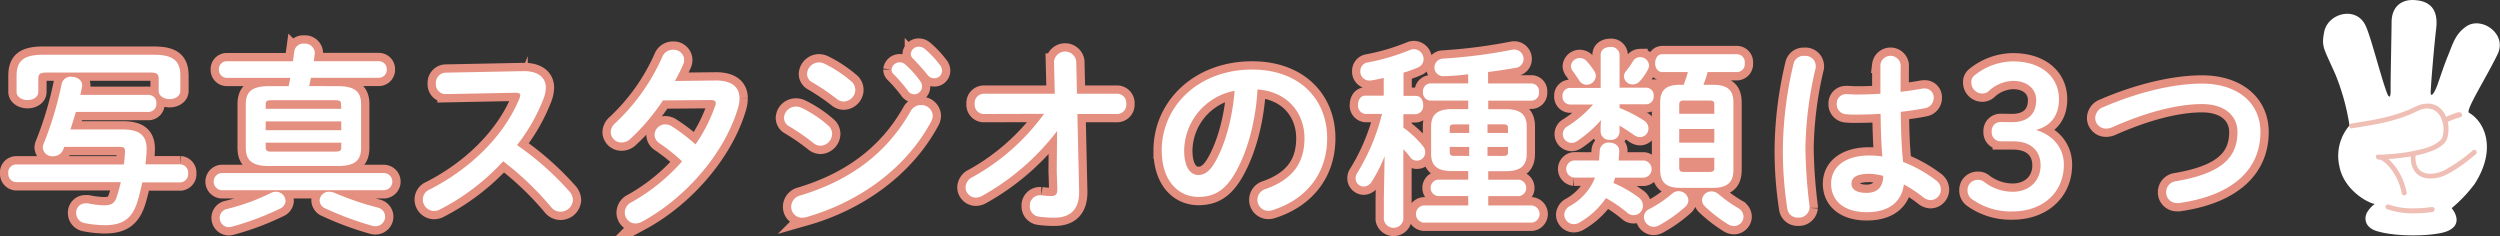
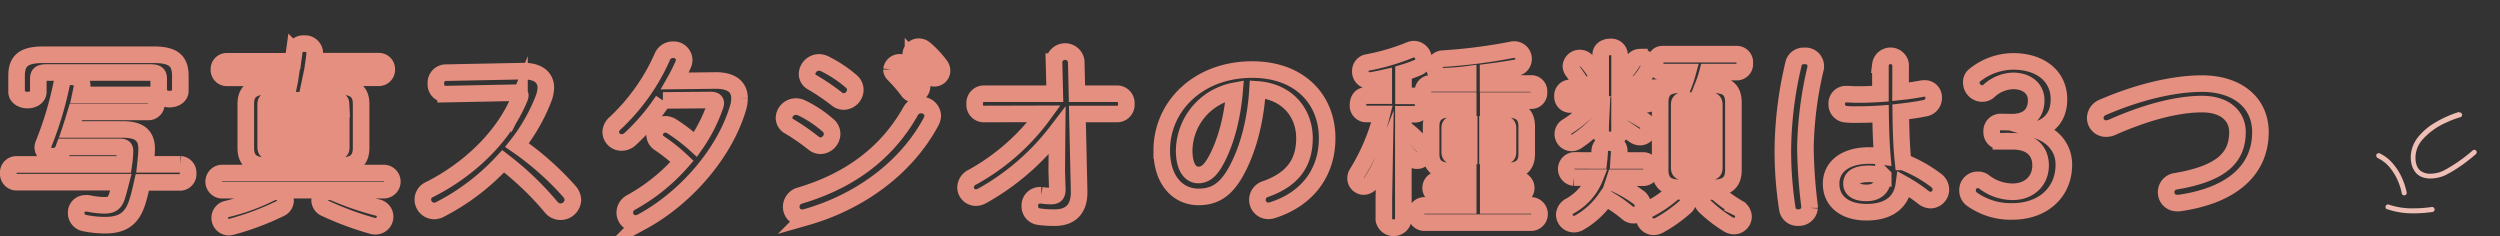
<svg xmlns="http://www.w3.org/2000/svg" width="603.06" height="56.99" viewBox="0 0 603.06 56.99">
  <rect x="0" y="0" width="603.06" height="56.99" fill="#333333" stroke="none" />
  <defs>
    <style>.cls-1{fill:none;stroke:#e48f80;stroke-miterlimit:10;stroke-width:4px}.cls-2{fill:#fff}.cls-3{fill:#efbeb4}</style>
  </defs>
  <title>アセット 23</title>
  <g id="レイヤー_2" data-name="レイヤー 2">
    <g id="content">
      <path class="cls-1" d="M18.31 27c-.43 1.41-.85 2.82-1.32 4.23h12.55c3.43 0 5.83.94 5.83 4.65 0 1.08-.14 2.49-.28 3.76h8.45a2 2 0 0 1 1.84 2.16 2 2 0 0 1-1.84 2.2h-9.21c-.33 1.45-.65 2.91-1.08 4.32-1.27 4.37-3.57 6-7.94 6a25.83 25.83 0 0 1-4.93-.51 2.44 2.44 0 0 1-2-2.45 2.19 2.19 0 0 1 2.26-2.3 2.68 2.68 0 0 1 .61 0 21.53 21.53 0 0 0 3.86.47c1.92 0 2.63-.61 3.14-2.3.33-1 .61-2.17.9-3.29H3.79A2 2 0 0 1 2 41.83a1.94 1.94 0 0 1 1.79-2.16h26.08a25.3 25.3 0 0 0 .28-3.24c0-.75-.28-1-1.32-1H15.49l-.19.52a2.6 2.6 0 0 1-2.49 1.74 2.29 2.29 0 0 1-2.49-2.07 2.2 2.2 0 0 1 .19-.89 83.87 83.87 0 0 0 4.37-14.52 2.19 2.19 0 0 1 2.35-1.69c1.27 0 2.58.75 2.58 2a1 1 0 0 1 0 .37l-.42 2h16.49a1.89 1.89 0 0 1 1.84 2.06A1.91 1.91 0 0 1 35.88 27zm18.84-13.79c4.7 0 6.35 1.51 6.35 5.08v3.62c0 1.31-1.32 2-2.59 2s-2.63-.71-2.63-2v-2.82c0-1.23-.37-1.6-2.21-1.6H11.45c-1.84 0-2.21.37-2.21 1.6v3.05c0 1.32-1.32 2-2.59 2S4 23.46 4 22.14v-3.85c0-3.57 1.65-5.08 6.35-5.08zM53.42 45.88a2.08 2.08 0 0 1 0-4.14h39.15a2.07 2.07 0 0 1 0 4.14zm28.06-25.1c4.18 0 5.63 1.41 5.63 4.37v10.48c0 3-1.45 4.42-5.63 4.42H64.93c-4.18 0-5.64-1.41-5.64-4.42V25.15c0-3 1.46-4.37 5.64-4.37h4.7c.14-.66.28-1.32.38-2H54.73a1.91 1.91 0 0 1-1.92-2 1.89 1.89 0 0 1 1.92-2h15.94l.33-2.41a2.15 2.15 0 0 1 2.35-1.84 2.35 2.35 0 0 1 2.58 2.12v.28c-.09.61-.14 1.22-.23 1.83h15.6a1.91 1.91 0 0 1 2 2 1.93 1.93 0 0 1-2 2H75l-.42 2zm-15 25.47a2.32 2.32 0 0 1 2.4 2.21 2.16 2.16 0 0 1-1.37 1.88 65.3 65.3 0 0 1-11.7 4.37 3.35 3.35 0 0 1-.66.09A2.24 2.24 0 0 1 53 52.55a2.2 2.2 0 0 1 1.83-2.16 49.56 49.56 0 0 0 10.34-3.76 2.93 2.93 0 0 1 1.36-.38zm15.79-21c0-.89-.23-1.08-1.69-1.08h-14.8c-1.46 0-1.69.19-1.69 1.08v1h18.23zM64.09 31.4h18.23v-2.11H64.09zm16.54 5.17c1.46 0 1.69-.19 1.69-1.08v-1.08H64.09v1.08c0 1.13.7 1.08 1.69 1.08zm10.43 13.49a2.26 2.26 0 0 1 1.84 2.21 2.31 2.31 0 0 1-2.31 2.3 2.29 2.29 0 0 1-.75-.09 74.54 74.54 0 0 1-11.33-4.19 2.19 2.19 0 0 1-1.41-1.92 2.22 2.22 0 0 1 2.31-2.12 3.64 3.64 0 0 1 1.31.28 71.07 71.07 0 0 0 10.34 3.53zM126.13 17.16h.28c3.48 0 5.26 1.6 5.26 4a7.87 7.87 0 0 1-.52 2.54 43.47 43.47 0 0 1-6.43 11.3 70.08 70.08 0 0 1 12.59 11.14 3.32 3.32 0 0 1 .89 2.12 3 3 0 0 1-3 2.81 2.91 2.91 0 0 1-2.26-1.12 72.56 72.56 0 0 0-11.56-11.05 54.27 54.27 0 0 1-15.32 11.66 3.11 3.11 0 0 1-1.36.33 2.76 2.76 0 0 1-2.7-2.76 2.62 2.62 0 0 1 1.6-2.4c9.77-4.93 18-12.92 21.71-22a1.75 1.75 0 0 0 .19-.75c0-.42-.38-.61-1.18-.61l-16.82.33a2.34 2.34 0 0 1-2.35-2.54 2.44 2.44 0 0 1 2.3-2.63zM172.51 19.42c3.91-.05 5.88 1.5 5.88 4.32a8.43 8.43 0 0 1-.42 2.49c-3.29 10.9-12.69 21.62-23.13 27.26a3.35 3.35 0 0 1-1.55.42 2.62 2.62 0 0 1-2.58-2.63 2.84 2.84 0 0 1 1.69-2.54 45.68 45.68 0 0 0 12.13-9.82 42.77 42.77 0 0 0-5.46-4.37 2.49 2.49 0 0 1-1.17-2.07 2.59 2.59 0 0 1 2.58-2.48 2.92 2.92 0 0 1 1.65.52 42.94 42.94 0 0 1 5.64 4.32 37.69 37.69 0 0 0 4.74-9.3 1.77 1.77 0 0 0 .15-.66c0-.52-.38-.75-1.27-.75l-11.47.09a51 51 0 0 1-7.9 9.31 3 3 0 0 1-2.06.84 2.58 2.58 0 0 1-2.64-2.49 3 3 0 0 1 1.13-2.21 49 49 0 0 0 11.28-15.88 2.76 2.76 0 0 1 2.63-1.79 2.53 2.53 0 0 1 2.68 2.4 2.68 2.68 0 0 1-.23 1.13c-.57 1.31-1.22 2.63-2 4zM199.73 30.23a2.71 2.71 0 0 1 1 2.06 2.93 2.93 0 0 1-2.78 2.87 2.72 2.72 0 0 1-1.74-.66 53 53 0 0 0-5.78-4 2.34 2.34 0 0 1-1.31-2.07 2.86 2.86 0 0 1 2.88-2.72 3.29 3.29 0 0 1 1.41.33 28.29 28.29 0 0 1 6.32 4.19zm22.46-4.89a2.71 2.71 0 0 1 2.81 2.54 3.19 3.19 0 0 1-.42 1.5c-6.25 11.61-17.81 19.5-30.08 23a4 4 0 0 1-1 .14 2.61 2.61 0 0 1-2.64-2.68 2.82 2.82 0 0 1 2.17-2.68c11.6-3.47 20.77-9.91 26.64-20.35a2.81 2.81 0 0 1 2.52-1.47zm-16.87-5.74a2.7 2.7 0 0 1 1 2.07 2.88 2.88 0 0 1-2.77 2.82 2.68 2.68 0 0 1-1.74-.66 54.38 54.38 0 0 0-5.81-3.94 2.29 2.29 0 0 1-1.32-2.07 2.93 2.93 0 0 1 2.91-2.77 3.37 3.37 0 0 1 1.41.37 30.51 30.51 0 0 1 6.32 4.18zm9.73-2.82a2 2 0 0 1 3.29-1.26A23.49 23.49 0 0 1 222 19.6a2 2 0 0 1 .42 1.27 1.91 1.91 0 0 1-1.88 1.88 1.87 1.87 0 0 1-1.55-.89 35.41 35.41 0 0 0-3.48-4 1.65 1.65 0 0 1-.46-1.08zM219.7 13a1.89 1.89 0 0 1 2-1.73 2.23 2.23 0 0 1 1.41.56 23.72 23.72 0 0 1 3.62 3.85 2.21 2.21 0 0 1 .51 1.41 1.83 1.83 0 0 1-1.88 1.79 2 2 0 0 1-1.64-.85c-1.08-1.36-2.4-2.77-3.48-3.9a1.53 1.53 0 0 1-.54-1.13zM237.28 27.5a2.22 2.22 0 0 1-2.16-2.44 2.23 2.23 0 0 1 2.16-2.45h17.16l-.19-7.75a2.7 2.7 0 0 1 5.36-.1l.18 7.85h9.69a2.24 2.24 0 0 1 2.21 2.45 2.23 2.23 0 0 1-2.21 2.44h-9.59l.42 18.61v.24c0 4.69-2.68 6.15-5.87 6.15a25.37 25.37 0 0 1-3.76-.23 2.49 2.49 0 0 1-2.26-2.54 2.46 2.46 0 0 1 2.4-2.63h.37a16.74 16.74 0 0 0 2.31.19c1.08 0 1.55-.33 1.55-1.6v-.18l-.14-4.28.09-9.63a58.57 58.57 0 0 1-18.09 15.65 3.23 3.23 0 0 1-1.51.42 2.51 2.51 0 0 1-2.49-2.49 2.87 2.87 0 0 1 1.74-2.49 52.83 52.83 0 0 0 17.2-15.23zM280.24 36.29c0-10.72 8.88-19.51 21.81-19.51 11.46 0 18.09 7.19 18.09 16.55 0 8.5-5 14.75-13.11 17.34a3.12 3.12 0 0 1-1.08.19 2.64 2.64 0 0 1-2.63-2.68 2.71 2.71 0 0 1 2-2.59c6.67-2.39 9.35-6.44 9.35-12.26 0-6.16-4.18-11.24-11.32-11.75-.47 7.8-2.4 14.85-5.31 20-2.59 4.56-5.36 5.92-9 5.92-4.8-.03-8.8-3.88-8.8-11.21zm5.41 0c0 4.32 1.69 5.92 3.38 5.92 1.46 0 2.72-.75 4.09-3.15 2.39-4.18 4.13-10.24 4.7-17.15a14.87 14.87 0 0 0-12.17 14.38zM341.53 23.13c1.17 0 1.78 1.08 1.78 2.21a2 2 0 0 1-1.78 2.21h-3v3.24a24.32 24.32 0 0 1 4.65 4.37 2.35 2.35 0 0 1 .61 1.5 2 2 0 0 1-3.71 1.13 17 17 0 0 0-1.56-1.79v17a2.39 2.39 0 0 1-4.7 0v-5.06L334 37.7a35.64 35.64 0 0 1-3.1 6.11A2.4 2.4 0 0 1 329 45a2 2 0 0 1-2-2 2.2 2.2 0 0 1 .37-1.23 50 50 0 0 0 6-14.28h-4a2 2 0 0 1-1.78-2.21c0-1.13.61-2.21 1.74-2.21h4.46V18.8c-1.08.24-2.11.47-3.15.62h-.37a2.13 2.13 0 0 1-2.12-2.25 2.07 2.07 0 0 1 1.85-2.12 52.78 52.78 0 0 0 10.15-3 2.49 2.49 0 0 1 1-.19 2.39 2.39 0 0 1 2.25 2.44 2.15 2.15 0 0 1-1.41 2 29.8 29.8 0 0 1-3.43 1.23v5.59zm8.69 18.14c-3.57 0-5-1.36-5-4.18v-6.58c0-2.82 1.46-4.19 5-4.19h3.95v-2.06H345a1.88 1.88 0 0 1-1.74-2.07 1.88 1.88 0 0 1 1.74-2.07h9.16v-2.21a53.21 53.21 0 0 1-6.16.47 2.12 2.12 0 0 1 0-4.23A129.19 129.19 0 0 0 364.79 12a1.84 1.84 0 0 1 .52-.05 2.26 2.26 0 0 1 2.21 2.31 2.14 2.14 0 0 1-1.93 2.11c-2.11.38-4.37.71-6.63 1v2.77h10.53a1.84 1.84 0 0 1 1.74 2.07 1.85 1.85 0 0 1-1.74 2.07H359v2.06h4.28c3.57 0 5 1.37 5 4.19v6.58c0 2.82-1.46 4.18-5 4.18H359v2.07h7.48a2 2 0 0 1 0 3.95H359v2.25h10.58a2.09 2.09 0 0 1 0 4.14h-26.22a2.09 2.09 0 0 1 0-4.14h10.81v-2.27h-7.38a2 2 0 0 1 0-3.95h7.38v-2.07zm.66-11.27c-.94 0-1.17.19-1.17.94v1.13h4.7V30zm3.53 7.61v-2.17h-4.7v1.22c0 .85.42.94 1.17.94zm9.35-6.67c0-.75-.24-.94-1.18-.94h-3.76v2.07h4.94zm-1.18 6.67c.94 0 1.18-.18 1.18-.94v-1.23h-4.94v2.16zM386.18 29a30 30 0 0 1-5.69 5 2.38 2.38 0 0 1-1.36.47 2.12 2.12 0 0 1-1-4 28.21 28.21 0 0 0 6.16-5.26h-5.64a1.86 1.86 0 0 1-1.74-2 1.84 1.84 0 0 1 1.74-2h7.47v-7.95c0-1.32 1.13-1.93 2.31-1.93a2 2 0 0 1 2.25 1.93v7.89h6.49a1.82 1.82 0 0 1 1.74 2 1.84 1.84 0 0 1-1.74 2h-6.49v.89a34 34 0 0 1 5.83 3 2.25 2.25 0 0 1 1.14 1.96 2.05 2.05 0 0 1-2 2.07 2.55 2.55 0 0 1-1.5-.51c-1.08-.76-2.3-1.56-3.48-2.26v1.5a2 2 0 0 1-2.25 1.93 2.07 2.07 0 0 1-2.31-1.93v-1.29zm-.47 9.72c.09-.75.14-1.59.19-2.44a2.07 2.07 0 0 1 2.3-1.88c1.22 0 2.49.71 2.4 2.12l-.14 2.2h6.15a2.09 2.09 0 0 1 0 4.14h-7l-.42 1.27a30.47 30.47 0 0 1 6 3.43 2.52 2.52 0 0 1 1.13 2 2.26 2.26 0 0 1-3.85 1.69 32.46 32.46 0 0 0-5.08-3.47 19.5 19.5 0 0 1-6.25 5.82 2.76 2.76 0 0 1-1.5.47 2.33 2.33 0 0 1-2.3-2.3 2.5 2.5 0 0 1 1.36-2.07 13.5 13.5 0 0 0 6.06-6.86h-5.07a2.08 2.08 0 0 1 0-4.14zM378.94 16a2.12 2.12 0 0 1 2.16-2 2.22 2.22 0 0 1 1.69.8 17.07 17.07 0 0 1 1.84 2.44 2.16 2.16 0 0 1 .33 1.13 2.23 2.23 0 0 1-2.26 2.07 2.07 2.07 0 0 1-1.78-1.08c-.43-.66-.95-1.41-1.46-2.12a2.2 2.2 0 0 1-.52-1.24zm16.68-2.21a2.12 2.12 0 0 1 2.17 2 2.24 2.24 0 0 1-.29 1 12.51 12.51 0 0 1-1.92 2.78 2.31 2.31 0 0 1-1.69.8 2.1 2.1 0 0 1-2.17-1.93 2.23 2.23 0 0 1 .57-1.36 20.46 20.46 0 0 0 1.6-2.26 2 2 0 0 1 1.73-1.04zm9.31 32.33a2.33 2.33 0 0 1 2.35 2.21 2.2 2.2 0 0 1-.8 1.6 33.43 33.43 0 0 1-6.25 4.41 2.9 2.9 0 0 1-1.32.38 2.42 2.42 0 0 1-2.35-2.35 2.14 2.14 0 0 1 1.27-1.93 29.11 29.11 0 0 0 5.46-3.66 2.44 2.44 0 0 1 1.64-.67zm8.32-25.66c3.48 0 4.89 1.27 4.89 4.32v16.16c0 3-1.41 4.37-4.89 4.37h-7.94c-3.43 0-4.84-1.36-4.84-4.37V24.77c0-3.05 1.41-4.32 4.84-4.32h.84a31.21 31.21 0 0 0 1-3.06H401c-1.17 0-1.74-1.08-1.74-2.16s.57-2.16 1.74-2.16h18.1a1.94 1.94 0 0 1 1.78 2.16 1.94 1.94 0 0 1-1.78 2.16h-7.19a25 25 0 0 1-1 3.06zm.28 4.79c0-.8-.33-1-1.13-1h-6.2c-.8 0-1.13.23-1.13 1v2.21h8.46zm-8.46 9.17h8.46v-3.3h-8.46zm7.33 7.05c.8 0 1.13-.19 1.13-1v-2.4h-8.46v2.4c0 .85.38 1 1.13 1zm6.82 8.69a2.43 2.43 0 0 1 1.36 2.12 2.32 2.32 0 0 1-2.3 2.25 2.73 2.73 0 0 1-1.41-.42 33 33 0 0 1-5.6-4.32 2.16 2.16 0 0 1-.7-1.55 2.24 2.24 0 0 1 2.3-2.07 2.66 2.66 0 0 1 1.74.7 30.92 30.92 0 0 0 4.61 3.28zM435.25 13.49A2.47 2.47 0 0 1 438 15.8a2.37 2.37 0 0 1 0 .51 89.45 89.45 0 0 0-2.49 19.41 123.48 123.48 0 0 0 1 14v.42a2.57 2.57 0 0 1-2.73 2.35 2.48 2.48 0 0 1-2.63-2.11 91.1 91.1 0 0 1-1.08-14.66 92.68 92.68 0 0 1 2.58-20.35 2.45 2.45 0 0 1 2.6-1.88zm23.21 8.65c1.84-.19 3.58-.47 5.17-.75a2.77 2.77 0 0 1 .61-.05 2.13 2.13 0 0 1 2.21 2.26 2.48 2.48 0 0 1-2.07 2.49c-1.83.38-3.85.66-5.87.89.05 4 .14 8.09.56 12.08a32.68 32.68 0 0 1 7.85 4.37 2.84 2.84 0 0 1 1.27 2.3 2.55 2.55 0 0 1-2.49 2.54 3 3 0 0 1-1.78-.7 36.18 36.18 0 0 0-4.66-3.1c-.51 3.9-3.19 6.72-9 6.72-5.26 0-8.55-2.64-8.55-6.87 0-3.9 3.14-6.81 9.25-6.81a24.52 24.52 0 0 1 3.11.23c-.29-3.43-.38-6.86-.43-10.29-2 .14-4 .19-5.83.19a23.5 23.5 0 0 1-2.58-.09 2.37 2.37 0 0 1-2.16-2.49 2.21 2.21 0 0 1 2.25-2.35c.85 0 1.65.09 2.49.09 1.84 0 3.76-.05 5.79-.19v-7a2.46 2.46 0 0 1 4.88 0zm-4.18 20.3a13.51 13.51 0 0 0-3.34-.51c-3.29 0-4.32 1-4.32 2.39s1.27 2.21 3.62 2.21 3.99-1.12 4.04-4.09zM485.35 29.47c3.8 0 5.83-2 5.83-5.31 0-2.72-2.17-4.65-5.6-4.65a9 9 0 0 0-5.73 2.35 2.31 2.31 0 0 1-1.69.7 2.65 2.65 0 0 1-2.63-2.63 2 2 0 0 1 .7-1.69 15 15 0 0 1 9.35-3.43c6.86 0 11.09 3.76 11.09 9.12 0 3.85-1.88 6.44-5.54 7.42 4.18 1.27 6.72 4.37 6.72 8.37 0 6.72-5.08 11.28-12.41 11.28a16.06 16.06 0 0 1-9.82-3 2.54 2.54 0 0 1-1-2.16 2.41 2.41 0 0 1 2.49-2.45 2.32 2.32 0 0 1 1.36.38 11.39 11.39 0 0 0 7 2.49c4.14 0 6.77-2.73 6.77-6.35s-2.44-5.82-6.58-5.82h-3a2.16 2.16 0 0 1-2.21-2.35 2.13 2.13 0 0 1 2.21-2.31zM531.17 20.17c8.42 0 14.1 4.51 14.1 11.7 0 9-6.67 15.27-19.59 17.11a2.73 2.73 0 0 1-.57 0 2.56 2.56 0 0 1-2.58-2.67 2.63 2.63 0 0 1 2.35-2.59c11-1.88 14.85-5.69 14.85-11.89 0-3.62-2.73-6.72-8.56-6.72s-13.34 1.89-21.76 5.63a3.68 3.68 0 0 1-1.36.28 2.58 2.58 0 0 1-2.63-2.58 2.85 2.85 0 0 1 1.93-2.59c8.46-3.66 17.06-5.68 23.82-5.68z" />
-       <path class="cls-2" d="M18.31 27c-.43 1.41-.85 2.82-1.32 4.23h12.55c3.43 0 5.83.94 5.83 4.65 0 1.08-.14 2.49-.28 3.76h8.45a2 2 0 0 1 1.84 2.16 2 2 0 0 1-1.84 2.2h-9.21c-.33 1.45-.65 2.91-1.08 4.32-1.27 4.37-3.57 6-7.94 6a25.83 25.83 0 0 1-4.93-.51 2.44 2.44 0 0 1-2-2.45 2.19 2.19 0 0 1 2.26-2.3 2.68 2.68 0 0 1 .61 0 21.53 21.53 0 0 0 3.86.47c1.92 0 2.63-.61 3.14-2.3.33-1 .61-2.17.9-3.29H3.79A2 2 0 0 1 2 41.83a1.94 1.94 0 0 1 1.79-2.16h26.08a25.3 25.3 0 0 0 .28-3.24c0-.75-.28-1-1.32-1H15.49l-.19.52a2.6 2.6 0 0 1-2.49 1.74 2.29 2.29 0 0 1-2.49-2.07 2.2 2.2 0 0 1 .19-.89 83.87 83.87 0 0 0 4.37-14.52 2.19 2.19 0 0 1 2.35-1.69c1.27 0 2.58.75 2.58 2a1 1 0 0 1 0 .37l-.42 2h16.49a1.89 1.89 0 0 1 1.84 2.06A1.91 1.91 0 0 1 35.88 27zm18.84-13.79c4.7 0 6.35 1.51 6.35 5.08v3.62c0 1.31-1.32 2-2.59 2s-2.63-.71-2.63-2v-2.82c0-1.23-.37-1.6-2.21-1.6H11.45c-1.84 0-2.21.37-2.21 1.6v3.05c0 1.32-1.32 2-2.59 2S4 23.46 4 22.14v-3.85c0-3.57 1.65-5.08 6.35-5.08zM53.42 45.88a2.08 2.08 0 0 1 0-4.14h39.15a2.07 2.07 0 0 1 0 4.14zm28.06-25.1c4.18 0 5.63 1.41 5.63 4.37v10.48c0 3-1.45 4.42-5.63 4.42H64.93c-4.18 0-5.64-1.41-5.64-4.42V25.15c0-3 1.46-4.37 5.64-4.37h4.7c.14-.66.28-1.32.38-2H54.73a1.91 1.91 0 0 1-1.92-2 1.89 1.89 0 0 1 1.92-2h15.94l.33-2.41a2.15 2.15 0 0 1 2.35-1.84 2.35 2.35 0 0 1 2.58 2.12v.28c-.09.61-.14 1.22-.23 1.83h15.6a1.91 1.91 0 0 1 2 2 1.93 1.93 0 0 1-2 2H75l-.42 2zm-15 25.47a2.32 2.32 0 0 1 2.4 2.21 2.16 2.16 0 0 1-1.37 1.88 65.3 65.3 0 0 1-11.7 4.37 3.35 3.35 0 0 1-.66.09A2.24 2.24 0 0 1 53 52.55a2.2 2.2 0 0 1 1.83-2.16 49.56 49.56 0 0 0 10.34-3.76 2.93 2.93 0 0 1 1.36-.38zm15.79-21c0-.89-.23-1.08-1.69-1.08h-14.8c-1.46 0-1.69.19-1.69 1.08v1h18.23zM64.09 31.4h18.23v-2.11H64.09zm16.54 5.17c1.46 0 1.69-.19 1.69-1.08v-1.08H64.09v1.08c0 1.13.7 1.08 1.69 1.08zm10.43 13.49a2.26 2.26 0 0 1 1.84 2.21 2.31 2.31 0 0 1-2.31 2.3 2.29 2.29 0 0 1-.75-.09 74.54 74.54 0 0 1-11.33-4.19 2.19 2.19 0 0 1-1.41-1.92 2.22 2.22 0 0 1 2.31-2.12 3.64 3.64 0 0 1 1.31.28 71.07 71.07 0 0 0 10.34 3.53zM126.13 17.16h.28c3.48 0 5.26 1.6 5.26 4a7.87 7.87 0 0 1-.52 2.54 43.47 43.47 0 0 1-6.43 11.3 70.08 70.08 0 0 1 12.59 11.14 3.32 3.32 0 0 1 .89 2.12 3 3 0 0 1-3 2.81 2.91 2.91 0 0 1-2.26-1.12 72.56 72.56 0 0 0-11.56-11.05 54.27 54.27 0 0 1-15.32 11.66 3.11 3.11 0 0 1-1.36.33 2.76 2.76 0 0 1-2.7-2.76 2.62 2.62 0 0 1 1.6-2.4c9.77-4.93 18-12.92 21.71-22a1.75 1.75 0 0 0 .19-.75c0-.42-.38-.61-1.18-.61l-16.82.33a2.34 2.34 0 0 1-2.35-2.54 2.44 2.44 0 0 1 2.3-2.63zM172.51 19.42c3.91-.05 5.88 1.5 5.88 4.32a8.43 8.43 0 0 1-.42 2.49c-3.29 10.9-12.69 21.62-23.13 27.26a3.35 3.35 0 0 1-1.55.42 2.62 2.62 0 0 1-2.58-2.63 2.84 2.84 0 0 1 1.69-2.54 45.68 45.68 0 0 0 12.13-9.82 42.77 42.77 0 0 0-5.46-4.37 2.49 2.49 0 0 1-1.17-2.07 2.59 2.59 0 0 1 2.58-2.48 2.92 2.92 0 0 1 1.65.52 42.94 42.94 0 0 1 5.64 4.32 37.69 37.69 0 0 0 4.74-9.3 1.77 1.77 0 0 0 .15-.66c0-.52-.38-.75-1.27-.75l-11.47.09a51 51 0 0 1-7.9 9.31 3 3 0 0 1-2.06.84 2.58 2.58 0 0 1-2.64-2.49 3 3 0 0 1 1.13-2.21 49 49 0 0 0 11.28-15.88 2.76 2.76 0 0 1 2.63-1.79 2.53 2.53 0 0 1 2.68 2.4 2.68 2.68 0 0 1-.23 1.13c-.57 1.31-1.22 2.63-2 4zM199.73 30.23a2.71 2.71 0 0 1 1 2.06 2.93 2.93 0 0 1-2.78 2.87 2.72 2.72 0 0 1-1.74-.66 53 53 0 0 0-5.78-4 2.34 2.34 0 0 1-1.31-2.07 2.86 2.86 0 0 1 2.88-2.72 3.29 3.29 0 0 1 1.41.33 28.29 28.29 0 0 1 6.32 4.19zm22.46-4.89a2.71 2.71 0 0 1 2.81 2.54 3.19 3.19 0 0 1-.42 1.5c-6.25 11.61-17.81 19.5-30.08 23a4 4 0 0 1-1 .14 2.61 2.61 0 0 1-2.64-2.68 2.82 2.82 0 0 1 2.17-2.68c11.6-3.47 20.77-9.91 26.64-20.35a2.81 2.81 0 0 1 2.52-1.47zm-16.87-5.74a2.7 2.7 0 0 1 1 2.07 2.88 2.88 0 0 1-2.77 2.82 2.68 2.68 0 0 1-1.74-.66 54.38 54.38 0 0 0-5.81-3.94 2.29 2.29 0 0 1-1.32-2.07 2.93 2.93 0 0 1 2.91-2.77 3.37 3.37 0 0 1 1.41.37 30.51 30.51 0 0 1 6.32 4.18zm9.73-2.82a2 2 0 0 1 3.29-1.26A23.49 23.49 0 0 1 222 19.6a2 2 0 0 1 .42 1.27 1.91 1.91 0 0 1-1.88 1.88 1.87 1.87 0 0 1-1.55-.89 35.41 35.41 0 0 0-3.48-4 1.65 1.65 0 0 1-.46-1.08zM219.7 13a1.89 1.89 0 0 1 2-1.73 2.23 2.23 0 0 1 1.41.56 23.72 23.72 0 0 1 3.62 3.85 2.21 2.21 0 0 1 .51 1.41 1.83 1.83 0 0 1-1.88 1.79 2 2 0 0 1-1.64-.85c-1.08-1.36-2.4-2.77-3.48-3.9a1.53 1.53 0 0 1-.54-1.13zM237.28 27.5a2.22 2.22 0 0 1-2.16-2.44 2.23 2.23 0 0 1 2.16-2.45h17.16l-.19-7.75a2.7 2.7 0 0 1 5.36-.1l.18 7.85h9.69a2.24 2.24 0 0 1 2.21 2.45 2.23 2.23 0 0 1-2.21 2.44h-9.59l.42 18.61v.24c0 4.69-2.68 6.15-5.87 6.15a25.37 25.37 0 0 1-3.76-.23 2.49 2.49 0 0 1-2.26-2.54 2.46 2.46 0 0 1 2.4-2.63h.37a16.74 16.74 0 0 0 2.31.19c1.08 0 1.55-.33 1.55-1.6v-.18l-.14-4.28.09-9.63a58.57 58.57 0 0 1-18.09 15.65 3.23 3.23 0 0 1-1.51.42 2.51 2.51 0 0 1-2.49-2.49 2.87 2.87 0 0 1 1.74-2.49 52.83 52.83 0 0 0 17.2-15.23zM280.24 36.29c0-10.72 8.88-19.51 21.81-19.51 11.46 0 18.09 7.19 18.09 16.55 0 8.5-5 14.75-13.11 17.34a3.12 3.12 0 0 1-1.08.19 2.64 2.64 0 0 1-2.63-2.68 2.71 2.71 0 0 1 2-2.59c6.67-2.39 9.35-6.44 9.35-12.26 0-6.16-4.18-11.24-11.32-11.75-.47 7.8-2.4 14.85-5.31 20-2.59 4.56-5.36 5.92-9 5.92-4.8-.03-8.8-3.88-8.8-11.21zm5.41 0c0 4.32 1.69 5.92 3.38 5.92 1.46 0 2.72-.75 4.09-3.15 2.39-4.18 4.13-10.24 4.7-17.15a14.87 14.87 0 0 0-12.17 14.38zM341.53 23.13c1.17 0 1.78 1.08 1.78 2.21a2 2 0 0 1-1.78 2.21h-3v3.24a24.32 24.32 0 0 1 4.65 4.37 2.35 2.35 0 0 1 .61 1.5 2 2 0 0 1-3.71 1.13 17 17 0 0 0-1.56-1.79v17a2.39 2.39 0 0 1-4.7 0v-5.06L334 37.7a35.64 35.64 0 0 1-3.1 6.11A2.4 2.4 0 0 1 329 45a2 2 0 0 1-2-2 2.2 2.2 0 0 1 .37-1.23 50 50 0 0 0 6-14.28h-4a2 2 0 0 1-1.78-2.21c0-1.13.61-2.21 1.74-2.21h4.46V18.8c-1.08.24-2.11.47-3.15.62h-.37a2.13 2.13 0 0 1-2.12-2.25 2.07 2.07 0 0 1 1.85-2.12 52.78 52.78 0 0 0 10.15-3 2.49 2.49 0 0 1 1-.19 2.39 2.39 0 0 1 2.25 2.44 2.15 2.15 0 0 1-1.41 2 29.8 29.8 0 0 1-3.43 1.23v5.59zm8.69 18.14c-3.57 0-5-1.36-5-4.18v-6.58c0-2.82 1.46-4.19 5-4.19h3.95v-2.06H345a1.88 1.88 0 0 1-1.74-2.07 1.88 1.88 0 0 1 1.74-2.07h9.16v-2.21a53.21 53.21 0 0 1-6.16.47 2.12 2.12 0 0 1 0-4.23A129.19 129.19 0 0 0 364.79 12a1.84 1.84 0 0 1 .52-.05 2.26 2.26 0 0 1 2.21 2.31 2.14 2.14 0 0 1-1.93 2.11c-2.11.38-4.37.71-6.63 1v2.77h10.53a1.84 1.84 0 0 1 1.74 2.07 1.85 1.85 0 0 1-1.74 2.07H359v2.06h4.28c3.57 0 5 1.37 5 4.19v6.58c0 2.82-1.46 4.18-5 4.18H359v2.07h7.48a2 2 0 0 1 0 3.95H359v2.25h10.58a2.09 2.09 0 0 1 0 4.14h-26.22a2.09 2.09 0 0 1 0-4.14h10.81v-2.27h-7.38a2 2 0 0 1 0-3.95h7.38v-2.07zm.66-11.27c-.94 0-1.17.19-1.17.94v1.13h4.7V30zm3.53 7.61v-2.17h-4.7v1.22c0 .85.42.94 1.17.94zm9.35-6.67c0-.75-.24-.94-1.18-.94h-3.76v2.07h4.94zm-1.18 6.67c.94 0 1.18-.18 1.18-.94v-1.23h-4.94v2.16zM386.18 29a30 30 0 0 1-5.69 5 2.38 2.38 0 0 1-1.36.47 2.12 2.12 0 0 1-1-4 28.21 28.21 0 0 0 6.16-5.26h-5.64a1.86 1.86 0 0 1-1.74-2 1.84 1.84 0 0 1 1.74-2h7.47v-7.95c0-1.32 1.13-1.93 2.31-1.93a2 2 0 0 1 2.25 1.93v7.89h6.49a1.82 1.82 0 0 1 1.74 2 1.84 1.84 0 0 1-1.74 2h-6.49v.89a34 34 0 0 1 5.83 3 2.25 2.25 0 0 1 1.14 1.96 2.05 2.05 0 0 1-2 2.07 2.55 2.55 0 0 1-1.5-.51c-1.08-.76-2.3-1.56-3.48-2.26v1.5a2 2 0 0 1-2.25 1.93 2.07 2.07 0 0 1-2.31-1.93v-1.29zm-.47 9.72c.09-.75.14-1.59.19-2.44a2.07 2.07 0 0 1 2.3-1.88c1.22 0 2.49.71 2.4 2.12l-.14 2.2h6.15a2.09 2.09 0 0 1 0 4.14h-7l-.42 1.27a30.47 30.47 0 0 1 6 3.43 2.52 2.52 0 0 1 1.13 2 2.26 2.26 0 0 1-3.85 1.69 32.46 32.46 0 0 0-5.08-3.47 19.5 19.5 0 0 1-6.25 5.82 2.76 2.76 0 0 1-1.5.47 2.33 2.33 0 0 1-2.3-2.3 2.5 2.5 0 0 1 1.36-2.07 13.5 13.5 0 0 0 6.06-6.86h-5.07a2.08 2.08 0 0 1 0-4.14zM378.94 16a2.12 2.12 0 0 1 2.16-2 2.22 2.22 0 0 1 1.69.8 17.07 17.07 0 0 1 1.84 2.44 2.16 2.16 0 0 1 .33 1.13 2.23 2.23 0 0 1-2.26 2.07 2.07 2.07 0 0 1-1.78-1.08c-.43-.66-.95-1.41-1.46-2.12a2.2 2.2 0 0 1-.52-1.24zm16.68-2.21a2.12 2.12 0 0 1 2.17 2 2.24 2.24 0 0 1-.29 1 12.51 12.51 0 0 1-1.92 2.78 2.31 2.31 0 0 1-1.69.8 2.1 2.1 0 0 1-2.17-1.93 2.23 2.23 0 0 1 .57-1.36 20.46 20.46 0 0 0 1.6-2.26 2 2 0 0 1 1.73-1.04zm9.31 32.33a2.33 2.33 0 0 1 2.35 2.21 2.2 2.2 0 0 1-.8 1.6 33.43 33.43 0 0 1-6.25 4.41 2.9 2.9 0 0 1-1.32.38 2.42 2.42 0 0 1-2.35-2.35 2.14 2.14 0 0 1 1.27-1.93 29.11 29.11 0 0 0 5.46-3.66 2.44 2.44 0 0 1 1.64-.67zm8.32-25.66c3.48 0 4.89 1.27 4.89 4.32v16.16c0 3-1.41 4.37-4.89 4.37h-7.94c-3.43 0-4.84-1.36-4.84-4.37V24.77c0-3.05 1.41-4.32 4.84-4.32h.84a31.21 31.21 0 0 0 1-3.06H401c-1.17 0-1.74-1.08-1.74-2.16s.57-2.16 1.74-2.16h18.1a1.94 1.94 0 0 1 1.78 2.16 1.94 1.94 0 0 1-1.78 2.16h-7.19a25 25 0 0 1-1 3.06zm.28 4.79c0-.8-.33-1-1.13-1h-6.2c-.8 0-1.13.23-1.13 1v2.21h8.46zm-8.46 9.17h8.46v-3.3h-8.46zm7.33 7.05c.8 0 1.13-.19 1.13-1v-2.4h-8.46v2.4c0 .85.38 1 1.13 1zm6.82 8.69a2.43 2.43 0 0 1 1.36 2.12 2.32 2.32 0 0 1-2.3 2.25 2.73 2.73 0 0 1-1.41-.42 33 33 0 0 1-5.6-4.32 2.16 2.16 0 0 1-.7-1.55 2.24 2.24 0 0 1 2.3-2.07 2.66 2.66 0 0 1 1.74.7 30.92 30.92 0 0 0 4.61 3.28zM435.25 13.49A2.47 2.47 0 0 1 438 15.8a2.37 2.37 0 0 1 0 .51 89.45 89.45 0 0 0-2.49 19.41 123.48 123.48 0 0 0 1 14v.42a2.57 2.57 0 0 1-2.73 2.35 2.48 2.48 0 0 1-2.63-2.11 91.1 91.1 0 0 1-1.08-14.66 92.68 92.68 0 0 1 2.58-20.35 2.45 2.45 0 0 1 2.6-1.88zm23.21 8.65c1.84-.19 3.58-.47 5.17-.75a2.77 2.77 0 0 1 .61-.05 2.13 2.13 0 0 1 2.21 2.26 2.48 2.48 0 0 1-2.07 2.49c-1.83.38-3.85.66-5.87.89.05 4 .14 8.09.56 12.08a32.68 32.68 0 0 1 7.85 4.37 2.84 2.84 0 0 1 1.27 2.3 2.55 2.55 0 0 1-2.49 2.54 3 3 0 0 1-1.78-.7 36.18 36.18 0 0 0-4.66-3.1c-.51 3.9-3.19 6.72-9 6.72-5.26 0-8.55-2.64-8.55-6.87 0-3.9 3.14-6.81 9.25-6.81a24.52 24.52 0 0 1 3.11.23c-.29-3.43-.38-6.86-.43-10.29-2 .14-4 .19-5.83.19a23.5 23.5 0 0 1-2.58-.09 2.37 2.37 0 0 1-2.16-2.49 2.21 2.21 0 0 1 2.25-2.35c.85 0 1.65.09 2.49.09 1.84 0 3.76-.05 5.79-.19v-7a2.46 2.46 0 0 1 4.88 0zm-4.18 20.3a13.51 13.51 0 0 0-3.34-.51c-3.29 0-4.32 1-4.32 2.39s1.27 2.21 3.62 2.21 3.99-1.12 4.04-4.09zM485.35 29.47c3.8 0 5.83-2 5.83-5.31 0-2.72-2.17-4.65-5.6-4.65a9 9 0 0 0-5.73 2.35 2.31 2.31 0 0 1-1.69.7 2.65 2.65 0 0 1-2.63-2.63 2 2 0 0 1 .7-1.69 15 15 0 0 1 9.35-3.43c6.86 0 11.09 3.76 11.09 9.12 0 3.85-1.88 6.44-5.54 7.42 4.18 1.27 6.72 4.37 6.72 8.37 0 6.72-5.08 11.28-12.41 11.28a16.06 16.06 0 0 1-9.82-3 2.54 2.54 0 0 1-1-2.16 2.41 2.41 0 0 1 2.49-2.45 2.32 2.32 0 0 1 1.36.38 11.39 11.39 0 0 0 7 2.49c4.14 0 6.77-2.73 6.77-6.35s-2.44-5.82-6.58-5.82h-3a2.16 2.16 0 0 1-2.21-2.35 2.13 2.13 0 0 1 2.21-2.31zM531.17 20.17c8.42 0 14.1 4.51 14.1 11.7 0 9-6.67 15.27-19.59 17.11a2.73 2.73 0 0 1-.57 0 2.56 2.56 0 0 1-2.58-2.67 2.63 2.63 0 0 1 2.35-2.59c11-1.88 14.85-5.69 14.85-11.89 0-3.62-2.73-6.72-8.56-6.72s-13.34 1.89-21.76 5.63a3.68 3.68 0 0 1-1.36.28 2.58 2.58 0 0 1-2.63-2.58 2.85 2.85 0 0 1 1.93-2.59c8.46-3.66 17.06-5.68 23.82-5.68zM572.84 49.21c-2.21-.46-7.55-3.72-8.54-9.18a11.23 11.23 0 0 1 2.45-9.76 53.7 53.7 0 0 0-3.45-12.45c-2.77-6.26-3.35-6.44-2.66-10.08.86-4.57 7.75-6.39 10-1.55 1.27 2.69 3.5 11.71 5.09 16.07.59 1.62 1 1.34.94-.69 0-3.9.2-12.14.24-16.23 0-3.48 2.13-5.54 5.54-5.32 3.06.19 5.85 1.59 5.21 6.91-.52 4.36-1.21 12.71-1.32 15.18-.07 1.54.77.63 1.58-1.52.45-1.19 1.6-4.79 2.64-7.28s1.62-5 4.28-6.88c3.66-2.63 10 1.67 7.66 6.6-2.77 5.75-7.84 13.62-6.92 14.16 4 2.34 6.67 9 1.32 17.24a34 34 0 0 1-5.5 5.78s3.25 3.71-1 5.53c-2.86 1.24-12.19 1.52-17.07 0-2.85-.87-3.06-3-2.42-4.35a6.69 6.69 0 0 1 1.93-2.18z" />
-       <path class="cls-3" d="M573.56 38.13a8.45 8.45 0 0 1 2.85 2.2 13.66 13.66 0 0 1 2.35 4.14c.23.62.38 1.15.48 1.53 0 .19.08.33.1.43a1 1 0 0 0 0 .12.61.61 0 1 0 1.19-.22 16.72 16.72 0 0 0-1.26-3.73 13.79 13.79 0 0 0-2-3.08 9.53 9.53 0 0 0-3.21-2.52.6.6 0 0 0-.5 1.1zM593.19 27a26.73 26.73 0 0 0-5.77 2.56 15.14 15.14 0 0 0-4 3.36 7.88 7.88 0 0 0-1.89 5 7.47 7.47 0 0 0 .09 1.13 5.15 5.15 0 0 0 .62 1.87 3.92 3.92 0 0 0 1.76 1.69 5.46 5.46 0 0 0 2.28.45 8.73 8.73 0 0 0 3.72-.86 32.24 32.24 0 0 0 5-3.2c1.34-1 2.23-1.82 2.24-1.83a.6.6 0 0 0 .05-.85.61.61 0 0 0-.86 0 37.23 37.23 0 0 1-7 4.85 7.46 7.46 0 0 1-3.15.73 3.88 3.88 0 0 1-2.28-.62 2.78 2.78 0 0 1-.79-.87 4.26 4.26 0 0 1-.47-1.45 6.35 6.35 0 0 1-.07-.95 6.66 6.66 0 0 1 1.62-4.25 16.55 16.55 0 0 1 5.72-4.16c1-.46 1.84-.8 2.47-1l.74-.25.2-.06h.06a.6.6 0 0 0 .42-.74.62.62 0 0 0-.75-.42zM575.84 50.46a18.65 18.65 0 0 0 6.41 1 31.31 31.31 0 0 0 4.53-.33.62.62 0 0 0 .5-.7.61.61 0 0 0-.7-.49 30.84 30.84 0 0 1-4.32.31 17.29 17.29 0 0 1-6-.89.6.6 0 0 0-.43 1.13z" />
-       <path class="cls-2" d="M567.28 30.34c5.22-.81 10.54-1.58 15.65-4.11 4.79-2.38 7.94 2 6.91 6.7s-16.07 5-16.07 5" />
-       <path class="cls-3" d="M567.38 30.94c5.2-.82 10.6-1.59 15.81-4.17a5.15 5.15 0 0 1 2.31-.6 3.46 3.46 0 0 1 1.6.37 4 4 0 0 1 1.69 1.79 6.26 6.26 0 0 1 .64 2.84 7.08 7.08 0 0 1-.18 1.63 2.36 2.36 0 0 1-.79 1.24 9.9 9.9 0 0 1-3.63 1.76 40.41 40.41 0 0 1-7.28 1.29c-1.1.1-2 .16-2.72.2h-1.07a.6.6 0 0 0-.59.62.61.61 0 0 0 .62.59 59 59 0 0 0 7.74-.76 25 25 0 0 0 5.62-1.54 7.85 7.85 0 0 0 2.11-1.3 3.51 3.51 0 0 0 1.17-1.88 8.83 8.83 0 0 0 .21-1.89 7 7 0 0 0-1.36-4.32 4.93 4.93 0 0 0-1.63-1.38 4.67 4.67 0 0 0-2.15-.43 6.31 6.31 0 0 0-2.84.73c-5 2.48-10.25 3.24-15.47 4.06a.6.6 0 1 0 .19 1.19z" />
+       <path class="cls-3" d="M573.56 38.13a8.45 8.45 0 0 1 2.85 2.2 13.66 13.66 0 0 1 2.35 4.14c.23.62.38 1.15.48 1.53 0 .19.08.33.1.43a1 1 0 0 0 0 .12.61.61 0 1 0 1.19-.22 16.72 16.72 0 0 0-1.26-3.73 13.79 13.79 0 0 0-2-3.08 9.53 9.53 0 0 0-3.21-2.52.6.6 0 0 0-.5 1.1zM593.19 27a26.73 26.73 0 0 0-5.77 2.56 15.14 15.14 0 0 0-4 3.36 7.88 7.88 0 0 0-1.89 5 7.47 7.47 0 0 0 .09 1.13 5.15 5.15 0 0 0 .62 1.87 3.92 3.92 0 0 0 1.76 1.69 5.46 5.46 0 0 0 2.28.45 8.73 8.73 0 0 0 3.72-.86 32.24 32.24 0 0 0 5-3.2c1.34-1 2.23-1.82 2.24-1.83a.6.6 0 0 0 .05-.85.61.61 0 0 0-.86 0 37.23 37.23 0 0 1-7 4.85 7.46 7.46 0 0 1-3.15.73 3.88 3.88 0 0 1-2.28-.62 2.78 2.78 0 0 1-.79-.87 4.26 4.26 0 0 1-.47-1.45 6.35 6.35 0 0 1-.07-.95 6.66 6.66 0 0 1 1.62-4.25 16.55 16.55 0 0 1 5.72-4.16c1-.46 1.84-.8 2.47-1l.74-.25.2-.06h.06a.6.6 0 0 0 .42-.74.62.62 0 0 0-.75-.42M575.84 50.46a18.65 18.65 0 0 0 6.41 1 31.31 31.31 0 0 0 4.53-.33.62.62 0 0 0 .5-.7.61.61 0 0 0-.7-.49 30.84 30.84 0 0 1-4.32.31 17.29 17.29 0 0 1-6-.89.6.6 0 0 0-.43 1.13z" />
    </g>
  </g>
</svg>